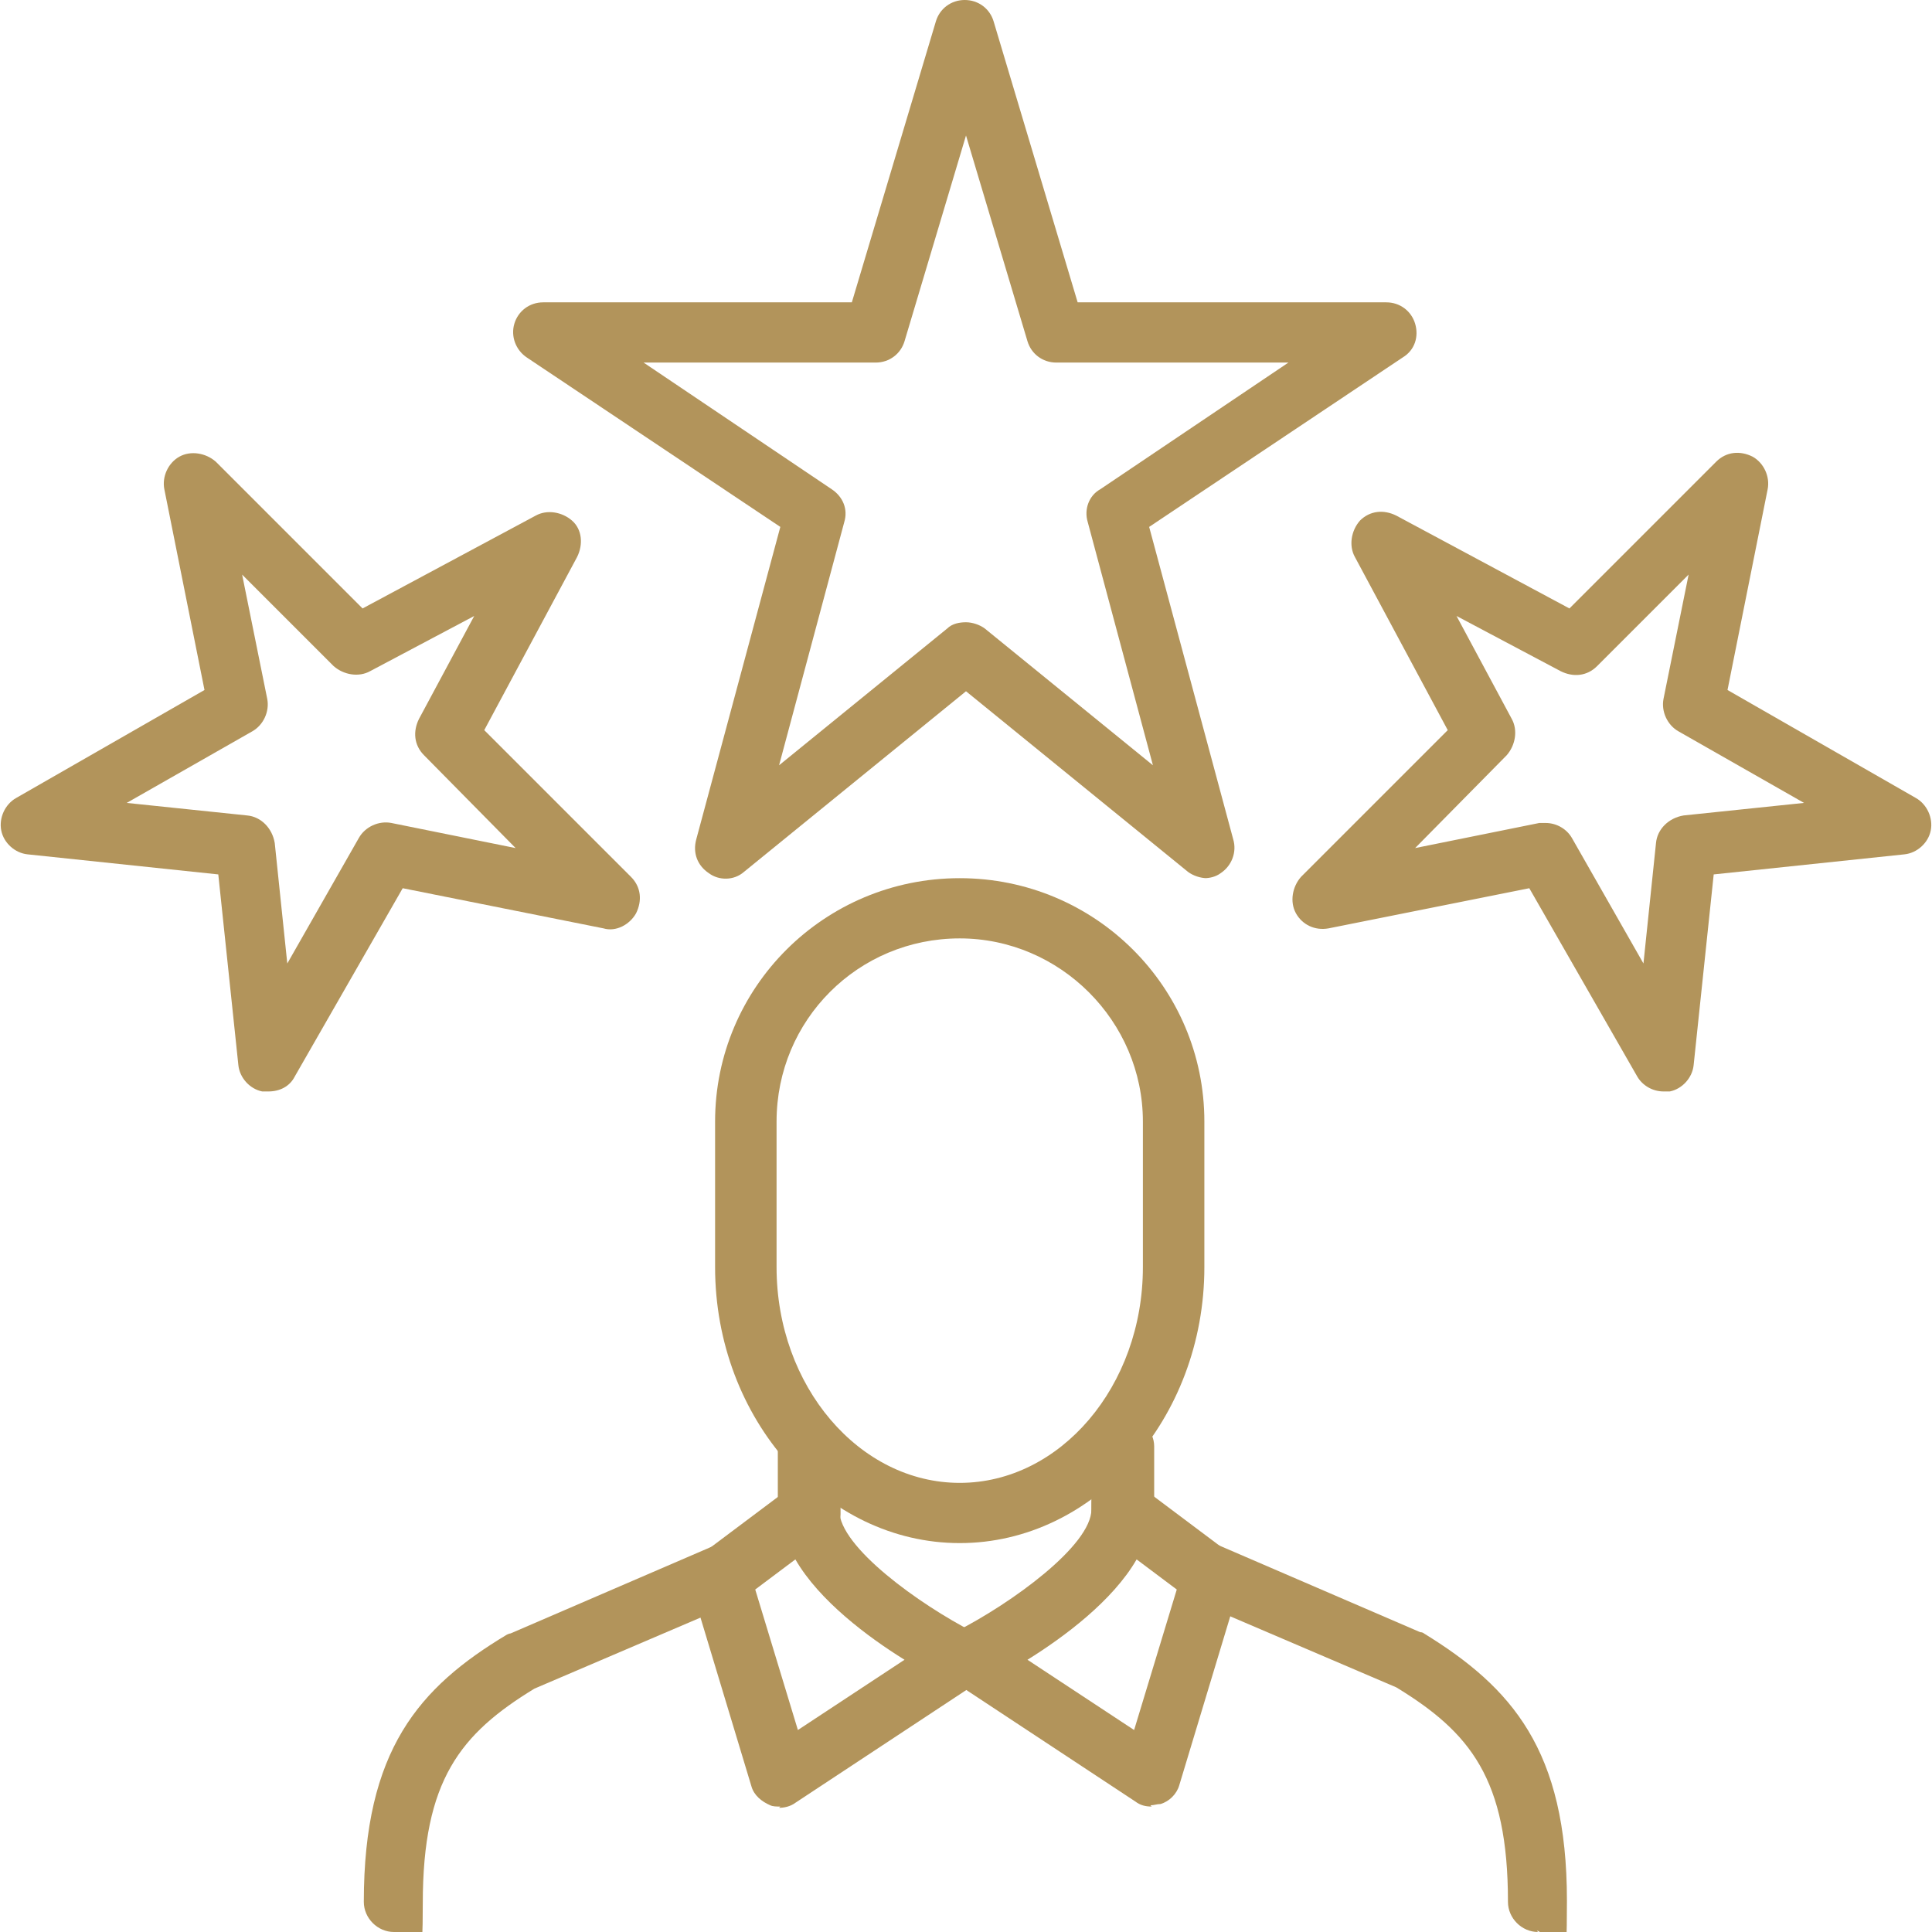
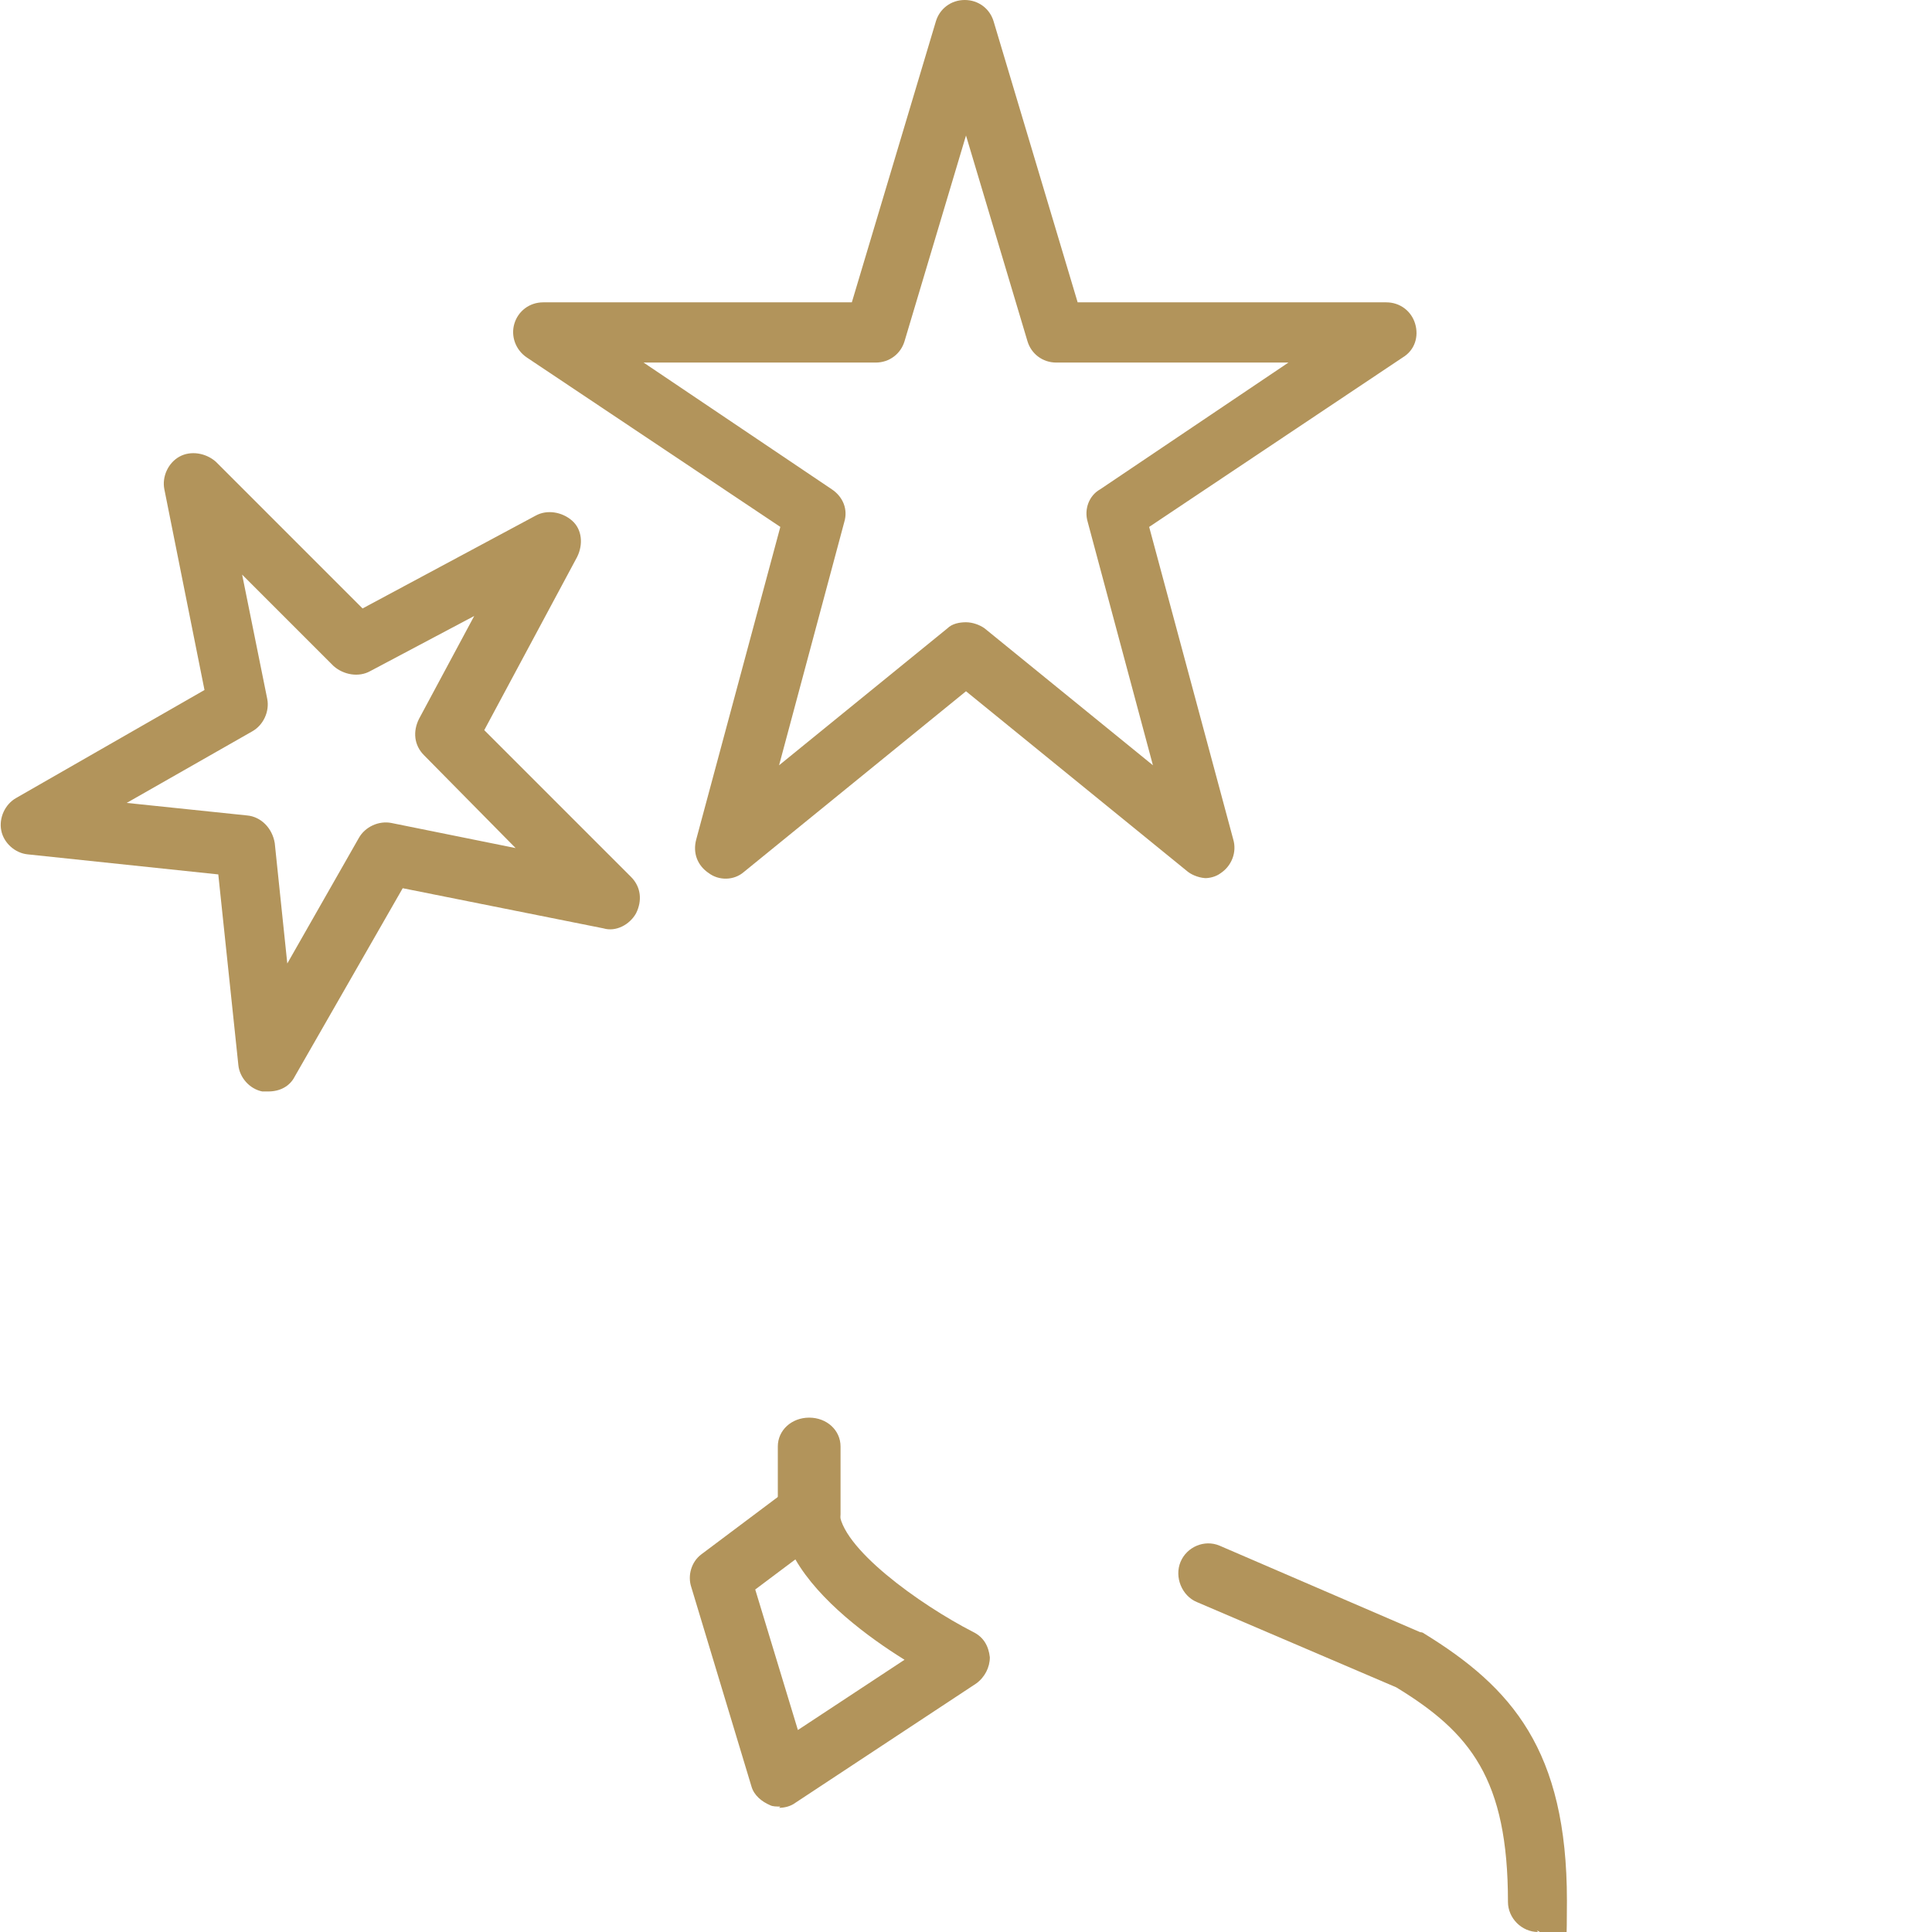
<svg xmlns="http://www.w3.org/2000/svg" id="Layer_1" version="1.1" viewBox="0 0 154 154">
  <defs>
    <style>
      .st0 {
        fill: #b2945b;
        fill-rule: evenodd;
      }
    </style>
  </defs>
  <g id="Site-R1">
    <g id="Employers">
      <g id="Group-22">
-         <path id="Fill-1" class="st0" d="M76.5,74.8c-8.1,0-14.6,6.5-14.6,14.6v11.6c0,9.5,6.6,17.2,14.6,17.2s14.6-7.7,14.6-17.2v-11.6c0-8-6.6-14.6-14.6-14.6M76.5,123c-10.7,0-19.5-9.9-19.5-22v-11.6c0-10.7,8.7-19.4,19.5-19.4s19.5,8.7,19.5,19.4v11.6c0,12.1-8.8,22-19.5,22" />
        <path id="Fill-3" class="st0" d="M64.5,123c-1.4,0-2.5-1-2.5-2.3v-5.4c0-1.3,1.1-2.3,2.5-2.3s2.5,1,2.5,2.3v5.4c0,1.3-1.1,2.3-2.5,2.3" />
        <path id="Fill-5" class="st0" d="M60.2,126.7l3.4,11.2,8.5-5.6c-2.9-1.8-6.8-4.7-8.7-8l-3.2,2.4ZM62.2,144c-.3,0-.6,0-.8-.1-.7-.3-1.3-.8-1.5-1.5l-4.8-15.9c-.3-.9,0-2,.8-2.6l7.2-5.4c.7-.5,1.7-.6,2.5-.2.8.4,1.3,1.2,1.3,2.1,0,2.9,6.4,7.5,10.7,9.7.8.4,1.2,1.1,1.3,2,0,.8-.4,1.6-1.1,2.1l-14.4,9.5c-.4.3-.9.4-1.3.4h0Z" />
-         <path id="Fill-7" class="st0" d="M31.4,154c-1.3,0-2.4-1.1-2.4-2.4,0-12.1,4.4-17.1,11.4-21.3,0,0,.2-.1.3-.1l16-6.9c1.2-.5,2.6,0,3.1,1.3.5,1.2,0,2.7-1.3,3.2l-15.9,6.8c-5.9,3.6-8.9,7.3-8.9,17.1s-1.1,2.4-2.4,2.4" />
-         <path id="Fill-9" class="st0" d="M89.5,123c-1.4,0-2.5-1-2.5-2.3v-5.4c0-1.3,1.1-2.3,2.5-2.3s2.5,1,2.5,2.3v5.4c0,1.3-1.1,2.3-2.5,2.3" />
-         <path id="Fill-11" class="st0" d="M81.9,132.3l8.5,5.6,3.4-11.2-3.2-2.4c-1.9,3.3-5.8,6.2-8.7,8M91.8,144c-.5,0-.9-.1-1.3-.4l-14.4-9.5c-.7-.5-1.1-1.3-1.1-2.1,0-.8.5-1.6,1.3-2,4.3-2.2,10.7-6.8,10.7-9.7s.5-1.7,1.3-2.1c.8-.4,1.8-.3,2.5.2l7.2,5.4c.8.6,1.1,1.6.8,2.6l-4.8,15.9c-.2.7-.8,1.3-1.5,1.5-.3,0-.5.1-.8.1" />
        <path id="Fill-13" class="st0" d="M122.6,154c-1.3,0-2.4-1.1-2.4-2.4,0-9.8-3-13.5-8.9-17.1l-15.9-6.8c-1.2-.5-1.8-2-1.3-3.2.5-1.2,1.9-1.8,3.1-1.3l16,6.9c0,0,.2,0,.3.1,7,4.3,11.4,9.3,11.4,21.3s-1.1,2.4-2.4,2.4" />
        <path id="Fill-15" class="st0" d="M77,49.6c.5,0,1.1.2,1.5.5l13.4,10.9-5.2-19.4c-.3-1,.1-2.1,1-2.6l15-10.1h-18.5c-1.1,0-2-.7-2.3-1.7l-4.9-16.4-4.9,16.4c-.3,1-1.2,1.7-2.3,1.7h-18.5l15,10.1c.9.6,1.3,1.6,1,2.6l-5.2,19.4,13.4-10.9c.4-.4,1-.5,1.5-.5M96.2,70c-.5,0-1.1-.2-1.5-.5l-17.7-14.4-17.7,14.4c-.8.7-2,.7-2.8.1-.9-.6-1.3-1.6-1-2.7l6.7-24.9-20.2-13.5c-.9-.6-1.3-1.7-1-2.7.3-1,1.2-1.7,2.3-1.7h24.6l6.7-22.4c.3-1,1.2-1.7,2.3-1.7s2,.7,2.3,1.7l6.7,22.4h24.6c1.1,0,2,.7,2.3,1.7.3,1,0,2.1-1,2.7l-20.2,13.5,6.7,24.9c.3,1-.1,2.1-1,2.7-.4.3-.9.4-1.3.4" />
-         <path id="Fill-18" class="st0" d="M123.2,65.6c.9,0,1.7.5,2.1,1.2l5.7,10,1-9.6c.1-1.1,1-2,2.2-2.2l9.6-1-10-5.7c-.9-.5-1.4-1.6-1.2-2.6l2-9.9-7.3,7.3c-.8.8-1.9.9-2.9.4l-8.3-4.4,4.4,8.2c.5.9.3,2.1-.4,2.9l-7.3,7.4,9.9-2c.2,0,.3,0,.5,0M132.6,87c-.9,0-1.7-.5-2.1-1.2l-8.6-15-16,3.2c-1.1.2-2.1-.3-2.6-1.2-.5-.9-.3-2.1.4-2.9l11.7-11.7-7.4-13.8c-.5-.9-.3-2.1.4-2.9.8-.8,1.9-.9,2.9-.4l13.8,7.4,11.7-11.7c.8-.8,1.9-.9,2.9-.4.9.5,1.4,1.6,1.2,2.6l-3.2,16,15,8.6c.9.5,1.4,1.6,1.2,2.6-.2,1-1.1,1.8-2.1,1.9l-15.2,1.6-1.6,15.2c-.1,1-.9,1.9-1.9,2.1-.2,0-.3,0-.5,0" />
        <path id="Fill-20" class="st0" d="M10.1,64l9.6,1c1.1.1,2,1,2.2,2.2l1,9.6,5.7-10c.5-.9,1.6-1.4,2.6-1.2l9.9,2-7.3-7.4c-.8-.8-.9-1.9-.4-2.9l4.4-8.2-8.3,4.4c-.9.5-2.1.3-2.9-.4l-7.3-7.3,2,9.9c.2,1-.3,2.1-1.2,2.6l-10,5.7ZM21.4,87c-.2,0-.3,0-.5,0-1-.2-1.8-1.1-1.9-2.1l-1.6-15.2-15.2-1.6c-1-.1-1.9-.9-2.1-1.9-.2-1,.3-2.1,1.2-2.6l15-8.6-3.2-16c-.2-1,.3-2.1,1.2-2.6.9-.5,2.1-.3,2.9.4l11.7,11.7,13.8-7.4c.9-.5,2.1-.3,2.9.4s.9,1.9.4,2.9l-7.4,13.8,11.7,11.7c.8.8.9,1.9.4,2.9-.5.9-1.6,1.5-2.6,1.2l-16-3.2-8.6,15c-.4.8-1.2,1.2-2.1,1.2h0Z" />
      </g>
    </g>
  </g>
</svg>